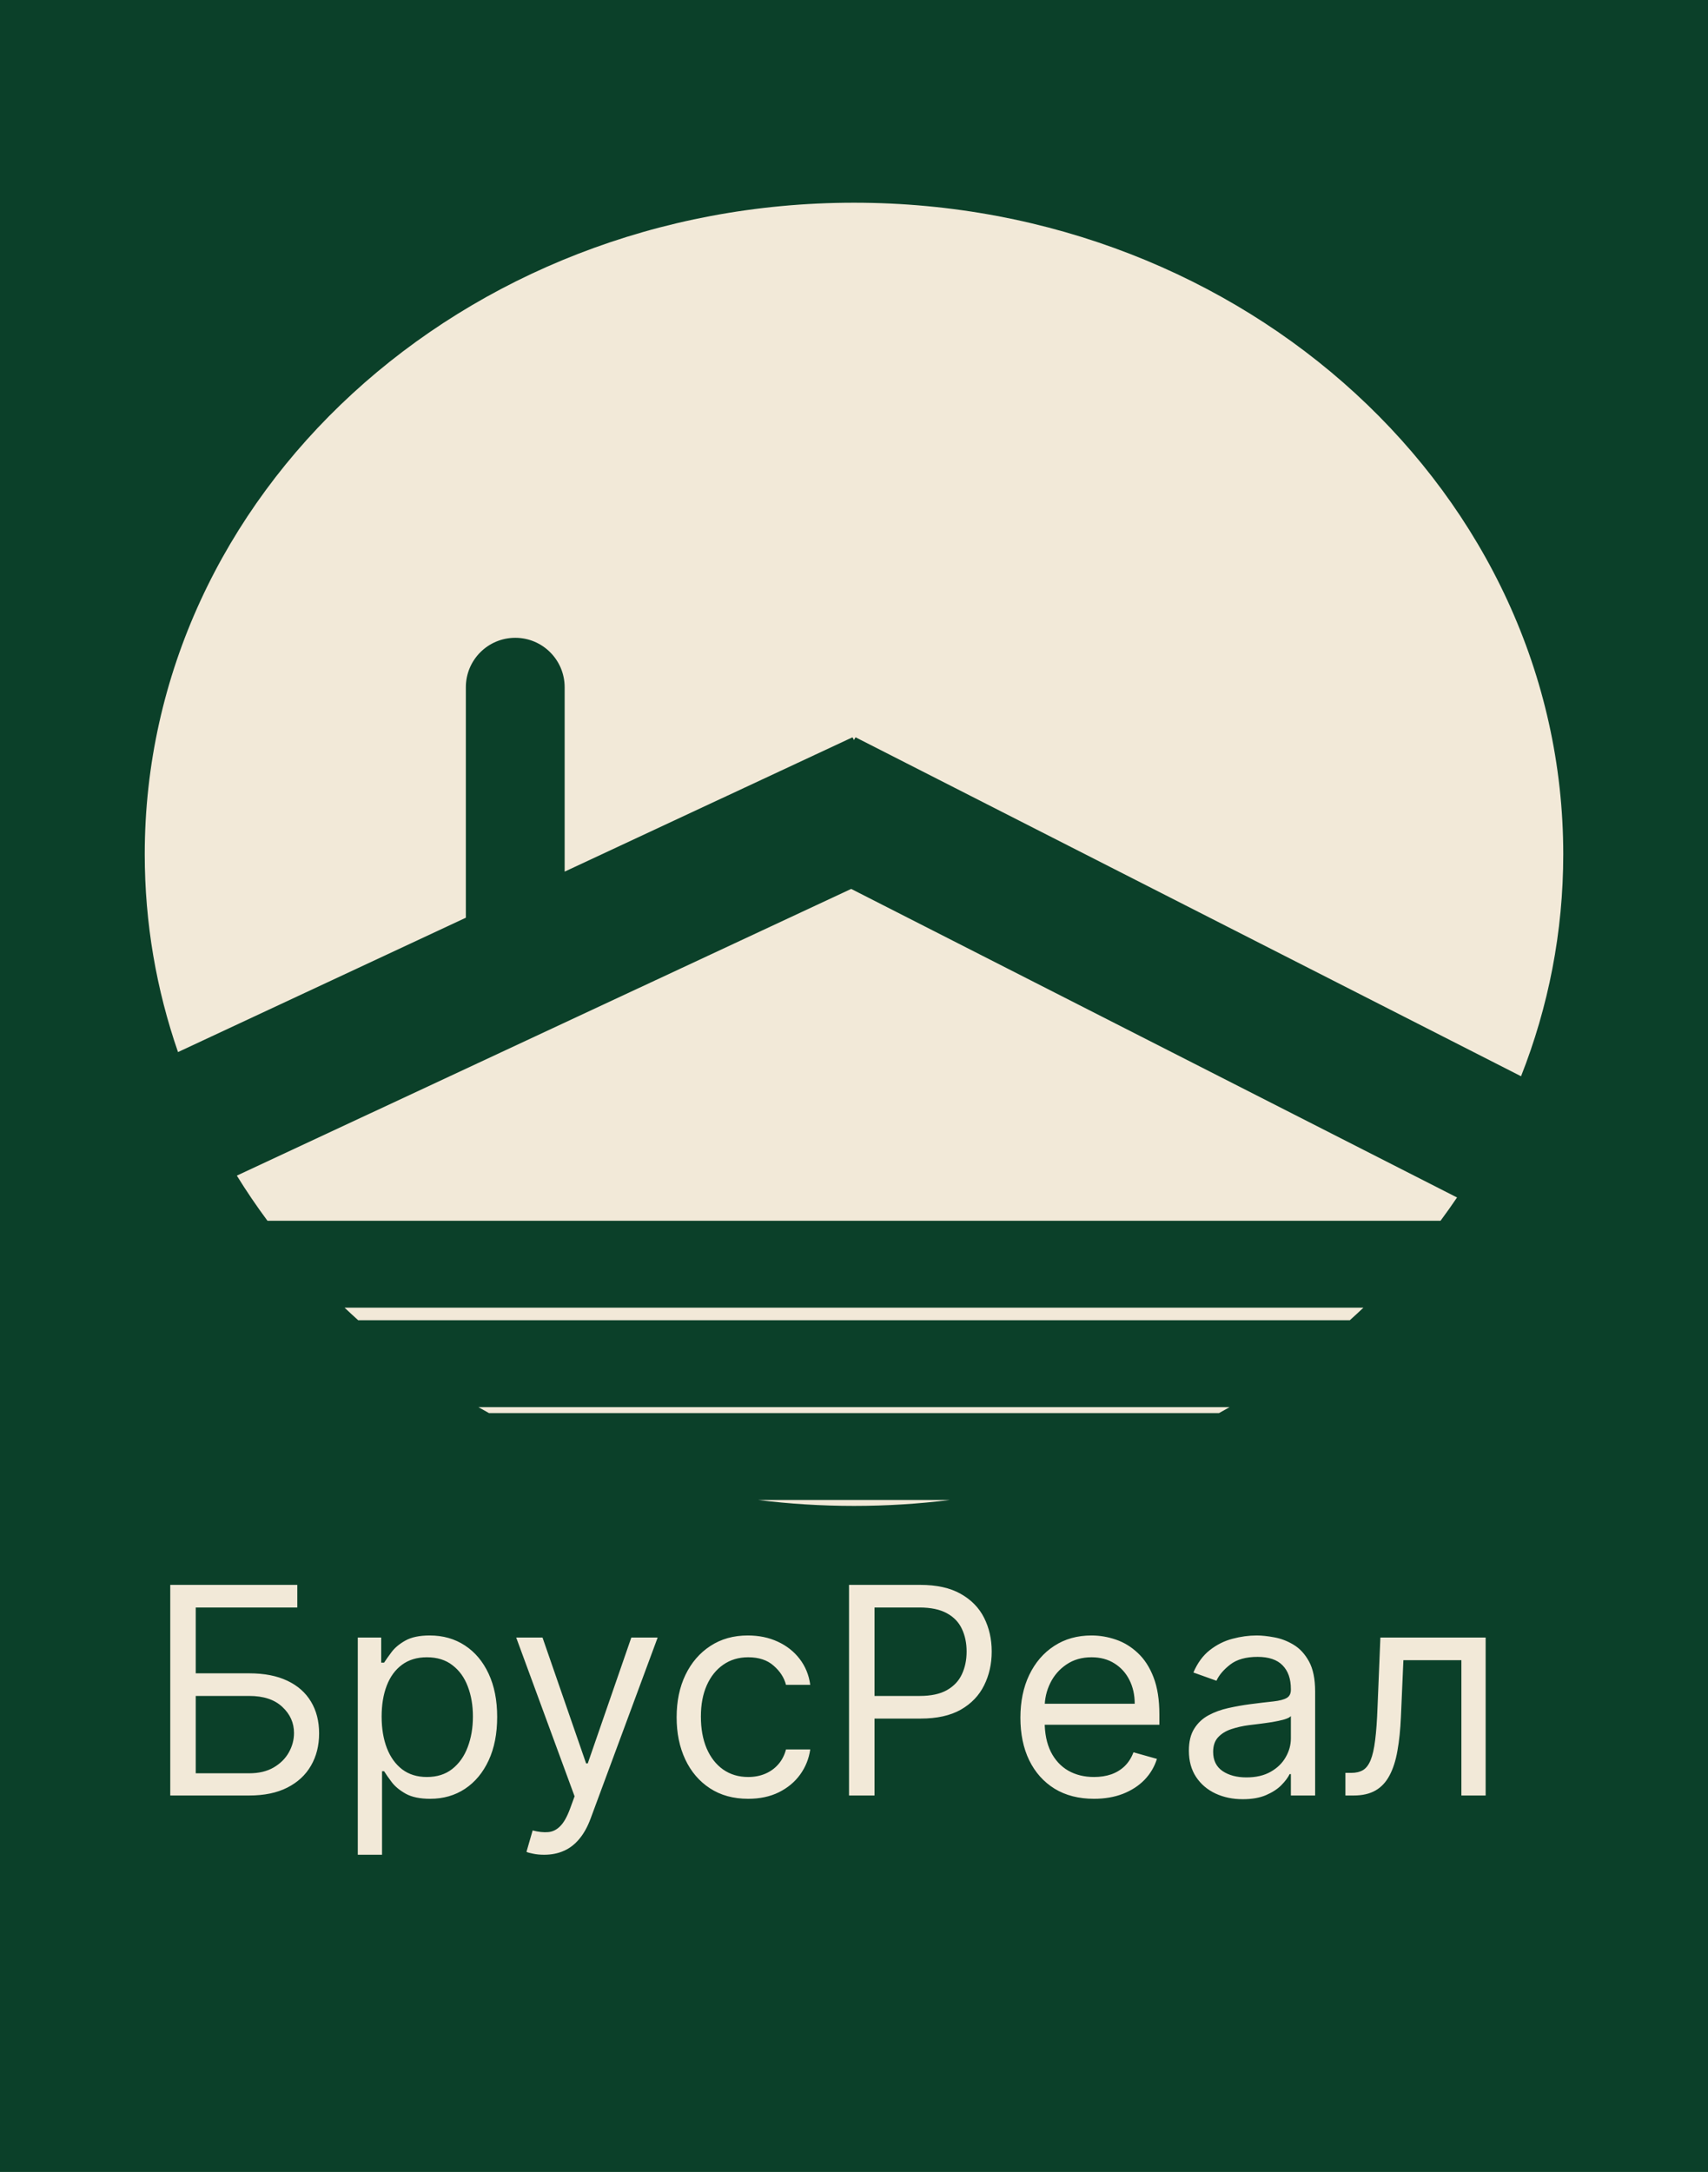
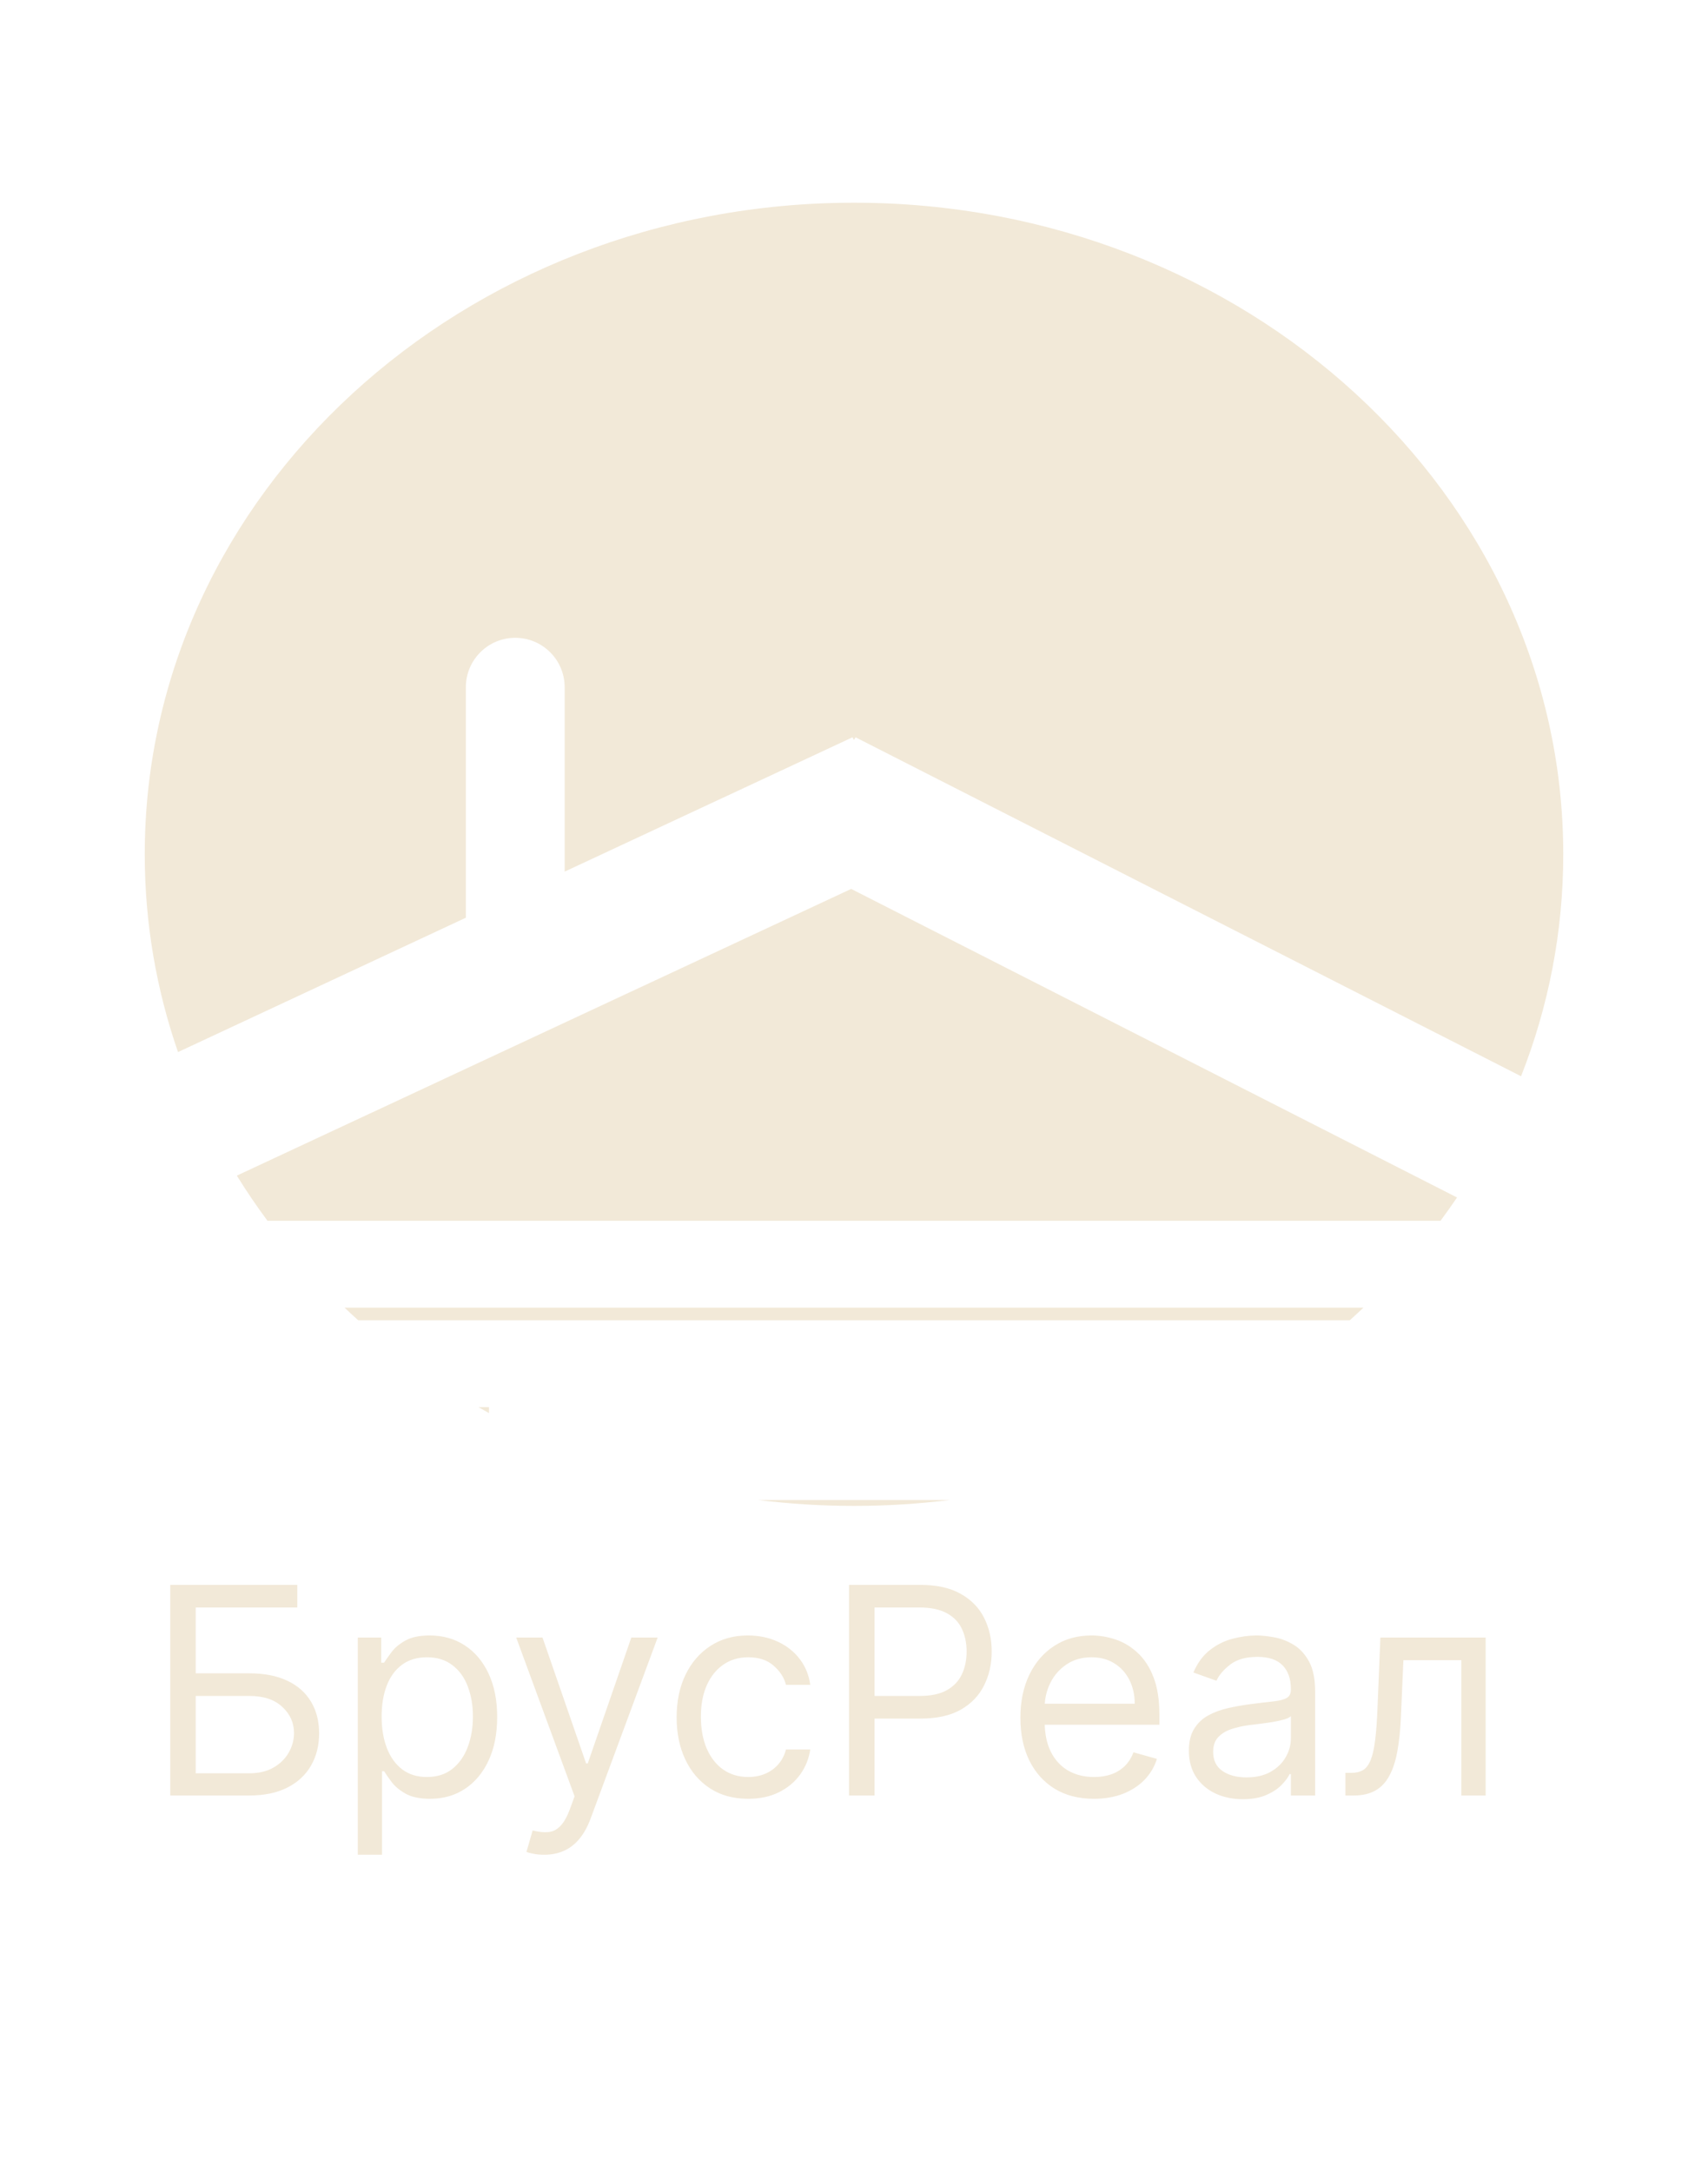
<svg xmlns="http://www.w3.org/2000/svg" width="59" height="75" viewBox="0 0 59 75" fill="none">
-   <rect width="59" height="75" fill="#0B4029" />
-   <path fill-rule="evenodd" clip-rule="evenodd" d="M47.098 45.154C46.943 45.301 46.786 45.446 46.627 45.589H12.373C12.214 45.446 12.057 45.301 11.902 45.154H47.098ZM16.891 48.795C16.768 48.727 16.646 48.659 16.525 48.589H42.475C42.354 48.659 42.232 48.727 42.109 48.795H16.891ZM26.181 51.795C27.266 51.93 28.374 52 29.5 52C30.626 52 31.734 51.93 32.819 51.795H26.181ZM49.761 42.154H9.239C8.864 41.649 8.511 41.129 8.181 40.595L29.403 30.695L50.331 41.35C50.147 41.622 49.957 41.89 49.761 42.154ZM52.542 37.164L29.553 25.459L29.498 25.554L29.449 25.459L19.505 30.098V23.731C19.505 22.788 18.741 22.024 17.799 22.024C16.856 22.024 16.092 22.788 16.092 23.731V31.69L6.149 36.329C5.403 34.175 5 31.881 5 29.5C5 17.074 15.969 7 29.5 7C43.031 7 54 17.074 54 29.5C54 32.191 53.486 34.772 52.542 37.164Z" fill="#F2E9D8" />
+   <path fill-rule="evenodd" clip-rule="evenodd" d="M47.098 45.154C46.943 45.301 46.786 45.446 46.627 45.589H12.373C12.214 45.446 12.057 45.301 11.902 45.154H47.098ZM16.891 48.795C16.768 48.727 16.646 48.659 16.525 48.589H42.475H16.891ZM26.181 51.795C27.266 51.93 28.374 52 29.5 52C30.626 52 31.734 51.93 32.819 51.795H26.181ZM49.761 42.154H9.239C8.864 41.649 8.511 41.129 8.181 40.595L29.403 30.695L50.331 41.35C50.147 41.622 49.957 41.89 49.761 42.154ZM52.542 37.164L29.553 25.459L29.498 25.554L29.449 25.459L19.505 30.098V23.731C19.505 22.788 18.741 22.024 17.799 22.024C16.856 22.024 16.092 22.788 16.092 23.731V31.69L6.149 36.329C5.403 34.175 5 31.881 5 29.5C5 17.074 15.969 7 29.5 7C43.031 7 54 17.074 54 29.5C54 32.191 53.486 34.772 52.542 37.164Z" fill="#F2E9D8" />
  <path d="M5.881 62V54.727H10.27V55.508H6.761V57.781H8.608C9.129 57.781 9.568 57.867 9.925 58.037C10.285 58.207 10.557 58.448 10.742 58.758C10.929 59.068 11.023 59.434 11.023 59.855C11.023 60.276 10.929 60.648 10.742 60.97C10.557 61.292 10.285 61.544 9.925 61.727C9.568 61.909 9.129 62 8.608 62H5.881ZM6.761 61.233H8.608C8.939 61.233 9.22 61.167 9.45 61.034C9.682 60.899 9.857 60.726 9.975 60.516C10.096 60.303 10.156 60.078 10.156 59.841C10.156 59.493 10.023 59.193 9.755 58.943C9.487 58.689 9.105 58.562 8.608 58.562H6.761V61.233ZM12.359 64.046V56.545H13.168V57.412H13.268C13.329 57.317 13.415 57.197 13.524 57.05C13.635 56.901 13.793 56.768 13.999 56.652C14.208 56.534 14.489 56.474 14.845 56.474C15.304 56.474 15.709 56.589 16.059 56.819C16.41 57.048 16.683 57.374 16.879 57.795C17.076 58.217 17.174 58.714 17.174 59.287C17.174 59.865 17.076 60.365 16.879 60.789C16.683 61.211 16.411 61.537 16.063 61.769C15.715 61.999 15.313 62.114 14.859 62.114C14.508 62.114 14.228 62.056 14.017 61.94C13.806 61.821 13.644 61.688 13.531 61.538C13.417 61.387 13.329 61.261 13.268 61.162H13.197V64.046H12.359ZM13.183 59.273C13.183 59.685 13.243 60.048 13.364 60.363C13.485 60.675 13.661 60.92 13.893 61.098C14.125 61.273 14.409 61.361 14.745 61.361C15.096 61.361 15.388 61.269 15.622 61.084C15.859 60.897 16.037 60.646 16.155 60.331C16.276 60.014 16.336 59.661 16.336 59.273C16.336 58.889 16.277 58.544 16.159 58.236C16.043 57.926 15.866 57.681 15.629 57.501C15.395 57.318 15.1 57.227 14.745 57.227C14.404 57.227 14.118 57.314 13.886 57.486C13.654 57.657 13.479 57.896 13.36 58.204C13.242 58.509 13.183 58.865 13.183 59.273ZM18.797 64.046C18.655 64.046 18.528 64.034 18.417 64.01C18.306 63.989 18.229 63.967 18.186 63.946L18.399 63.207C18.603 63.26 18.783 63.278 18.939 63.264C19.095 63.25 19.234 63.18 19.355 63.055C19.478 62.932 19.59 62.731 19.692 62.455L19.848 62.028L17.831 56.545H18.74L20.246 60.892H20.303L21.808 56.545H22.718L20.402 62.795C20.298 63.077 20.169 63.31 20.015 63.495C19.861 63.682 19.683 63.821 19.479 63.91C19.278 64.001 19.05 64.046 18.797 64.046ZM25.844 62.114C25.333 62.114 24.893 61.993 24.523 61.751C24.154 61.51 23.87 61.177 23.671 60.754C23.472 60.33 23.373 59.846 23.373 59.301C23.373 58.747 23.474 58.258 23.678 57.834C23.884 57.408 24.171 57.076 24.538 56.837C24.907 56.595 25.338 56.474 25.83 56.474C26.214 56.474 26.559 56.545 26.867 56.688C27.175 56.83 27.427 57.028 27.623 57.284C27.82 57.54 27.942 57.838 27.989 58.179H27.151C27.087 57.93 26.945 57.71 26.725 57.519C26.507 57.324 26.214 57.227 25.844 57.227C25.518 57.227 25.231 57.312 24.985 57.483C24.741 57.651 24.55 57.889 24.413 58.197C24.278 58.502 24.211 58.861 24.211 59.273C24.211 59.694 24.277 60.061 24.41 60.374C24.545 60.686 24.734 60.929 24.978 61.102C25.224 61.274 25.513 61.361 25.844 61.361C26.062 61.361 26.26 61.323 26.437 61.247C26.615 61.171 26.765 61.062 26.888 60.92C27.011 60.778 27.099 60.608 27.151 60.409H27.989C27.942 60.731 27.825 61.021 27.638 61.279C27.453 61.535 27.208 61.738 26.902 61.89C26.599 62.039 26.247 62.114 25.844 62.114ZM29.328 62V54.727H31.785C32.356 54.727 32.822 54.83 33.184 55.036C33.549 55.24 33.819 55.516 33.994 55.864C34.169 56.212 34.257 56.6 34.257 57.028C34.257 57.457 34.169 57.846 33.994 58.197C33.821 58.547 33.554 58.827 33.192 59.035C32.829 59.241 32.365 59.344 31.799 59.344H30.038V58.562H31.771C32.162 58.562 32.475 58.495 32.712 58.36C32.949 58.225 33.121 58.043 33.227 57.813C33.336 57.581 33.39 57.32 33.39 57.028C33.39 56.737 33.336 56.477 33.227 56.247C33.121 56.017 32.948 55.838 32.709 55.707C32.469 55.575 32.152 55.508 31.757 55.508H30.209V62H29.328ZM37.79 62.114C37.265 62.114 36.811 61.998 36.43 61.766C36.051 61.531 35.759 61.205 35.553 60.785C35.349 60.364 35.248 59.874 35.248 59.315C35.248 58.757 35.349 58.264 35.553 57.838C35.759 57.41 36.045 57.076 36.413 56.837C36.782 56.595 37.213 56.474 37.705 56.474C37.989 56.474 38.27 56.522 38.547 56.617C38.824 56.711 39.076 56.865 39.303 57.078C39.53 57.289 39.712 57.568 39.846 57.916C39.981 58.264 40.049 58.693 40.049 59.202V59.557H35.844V58.832H39.197C39.197 58.525 39.135 58.25 39.012 58.008C38.891 57.767 38.718 57.577 38.493 57.437C38.271 57.297 38.008 57.227 37.705 57.227C37.371 57.227 37.082 57.31 36.839 57.476C36.597 57.639 36.411 57.852 36.281 58.115C36.151 58.378 36.086 58.66 36.086 58.96V59.443C36.086 59.855 36.157 60.204 36.299 60.491C36.443 60.775 36.643 60.992 36.899 61.141C37.155 61.287 37.452 61.361 37.79 61.361C38.011 61.361 38.209 61.33 38.387 61.269C38.567 61.205 38.722 61.11 38.852 60.984C38.982 60.856 39.083 60.698 39.154 60.508L39.964 60.736C39.878 61.01 39.735 61.252 39.534 61.46C39.333 61.666 39.084 61.827 38.788 61.943C38.492 62.057 38.16 62.114 37.79 62.114ZM42.929 62.128C42.583 62.128 42.27 62.063 41.988 61.932C41.706 61.8 41.482 61.609 41.317 61.361C41.151 61.11 41.068 60.807 41.068 60.452C41.068 60.139 41.13 59.886 41.253 59.692C41.376 59.495 41.54 59.341 41.746 59.23C41.952 59.119 42.179 59.036 42.428 58.981C42.679 58.925 42.931 58.88 43.184 58.847C43.516 58.804 43.785 58.772 43.991 58.751C44.199 58.727 44.35 58.688 44.445 58.633C44.542 58.579 44.591 58.484 44.591 58.349V58.321C44.591 57.971 44.495 57.698 44.303 57.504C44.114 57.31 43.826 57.213 43.44 57.213C43.04 57.213 42.726 57.301 42.499 57.476C42.272 57.651 42.112 57.838 42.02 58.037L41.224 57.753C41.366 57.421 41.556 57.163 41.792 56.979C42.032 56.792 42.292 56.661 42.574 56.588C42.858 56.512 43.137 56.474 43.412 56.474C43.587 56.474 43.788 56.496 44.015 56.538C44.245 56.579 44.466 56.663 44.679 56.791C44.895 56.918 45.074 57.111 45.216 57.369C45.358 57.627 45.429 57.973 45.429 58.406V62H44.591V61.261H44.548C44.491 61.38 44.397 61.506 44.264 61.641C44.132 61.776 43.955 61.891 43.735 61.986C43.515 62.081 43.246 62.128 42.929 62.128ZM43.057 61.375C43.388 61.375 43.667 61.31 43.895 61.18C44.124 61.05 44.297 60.881 44.413 60.675C44.532 60.469 44.591 60.253 44.591 60.026V59.258C44.555 59.301 44.477 59.34 44.356 59.376C44.238 59.409 44.101 59.438 43.944 59.465C43.791 59.488 43.64 59.51 43.493 59.528C43.349 59.545 43.232 59.559 43.142 59.571C42.924 59.599 42.721 59.646 42.531 59.709C42.344 59.771 42.193 59.865 42.077 59.99C41.963 60.113 41.906 60.281 41.906 60.494C41.906 60.785 42.014 61.006 42.229 61.155C42.447 61.302 42.723 61.375 43.057 61.375ZM46.475 62V61.219H46.674C46.838 61.219 46.974 61.187 47.083 61.123C47.192 61.057 47.279 60.942 47.346 60.778C47.414 60.613 47.466 60.383 47.502 60.09C47.54 59.794 47.567 59.417 47.584 58.96L47.683 56.545H51.319V62H50.481V57.327H48.478L48.393 59.273C48.374 59.72 48.334 60.114 48.272 60.455C48.213 60.794 48.122 61.078 47.999 61.307C47.878 61.537 47.717 61.71 47.516 61.826C47.315 61.942 47.063 62 46.76 62H46.475Z" fill="#F2E9D8" />
</svg>